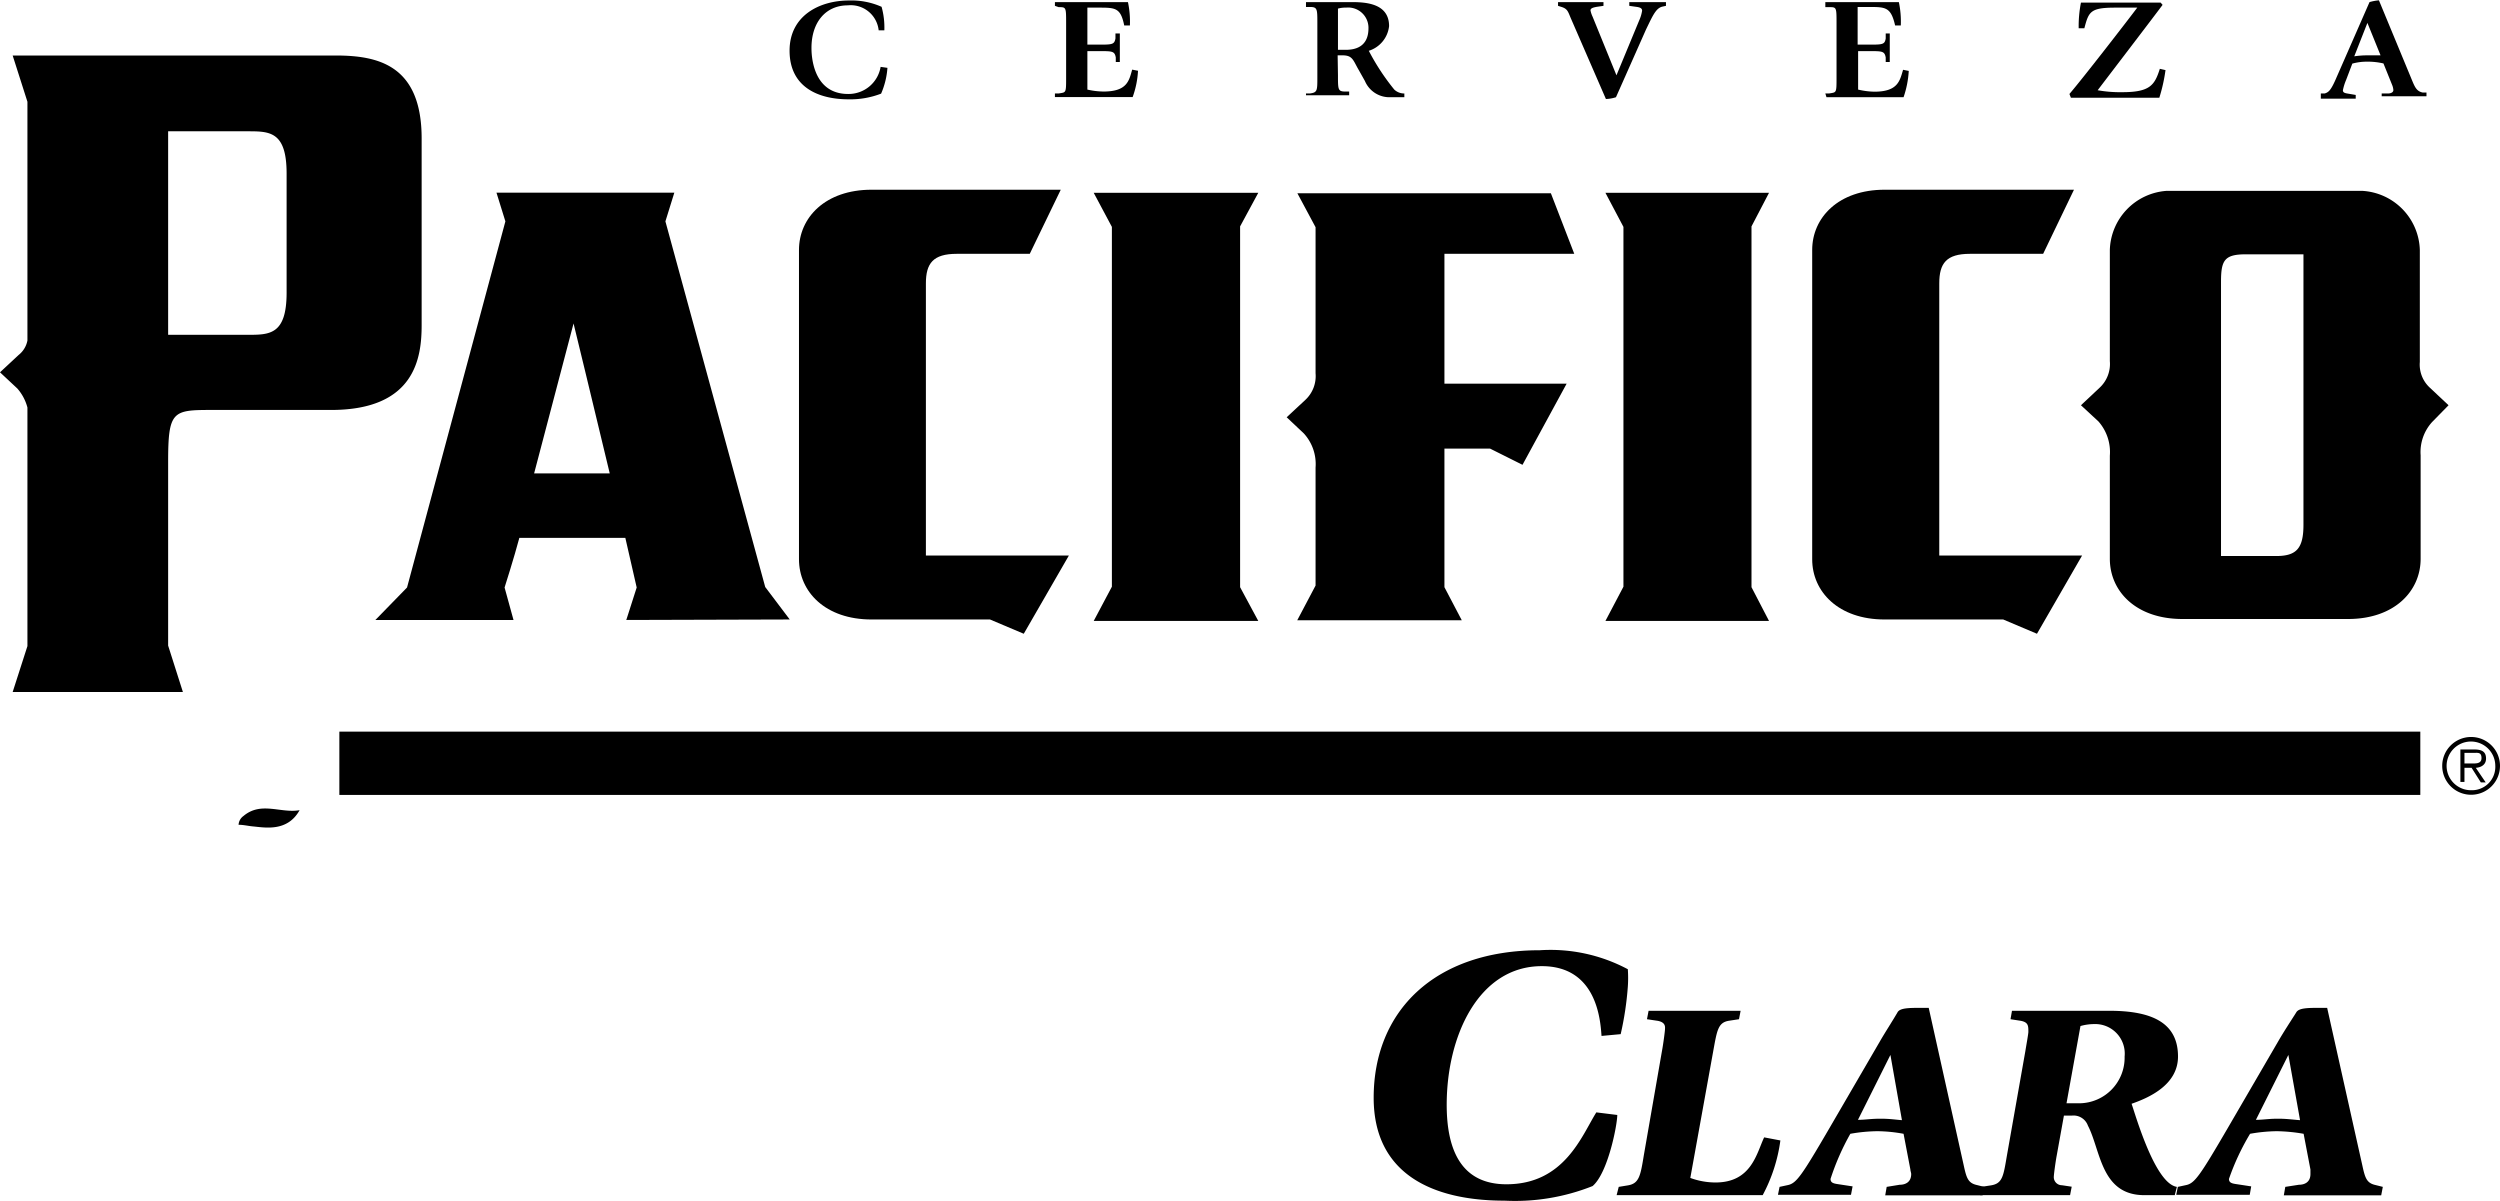
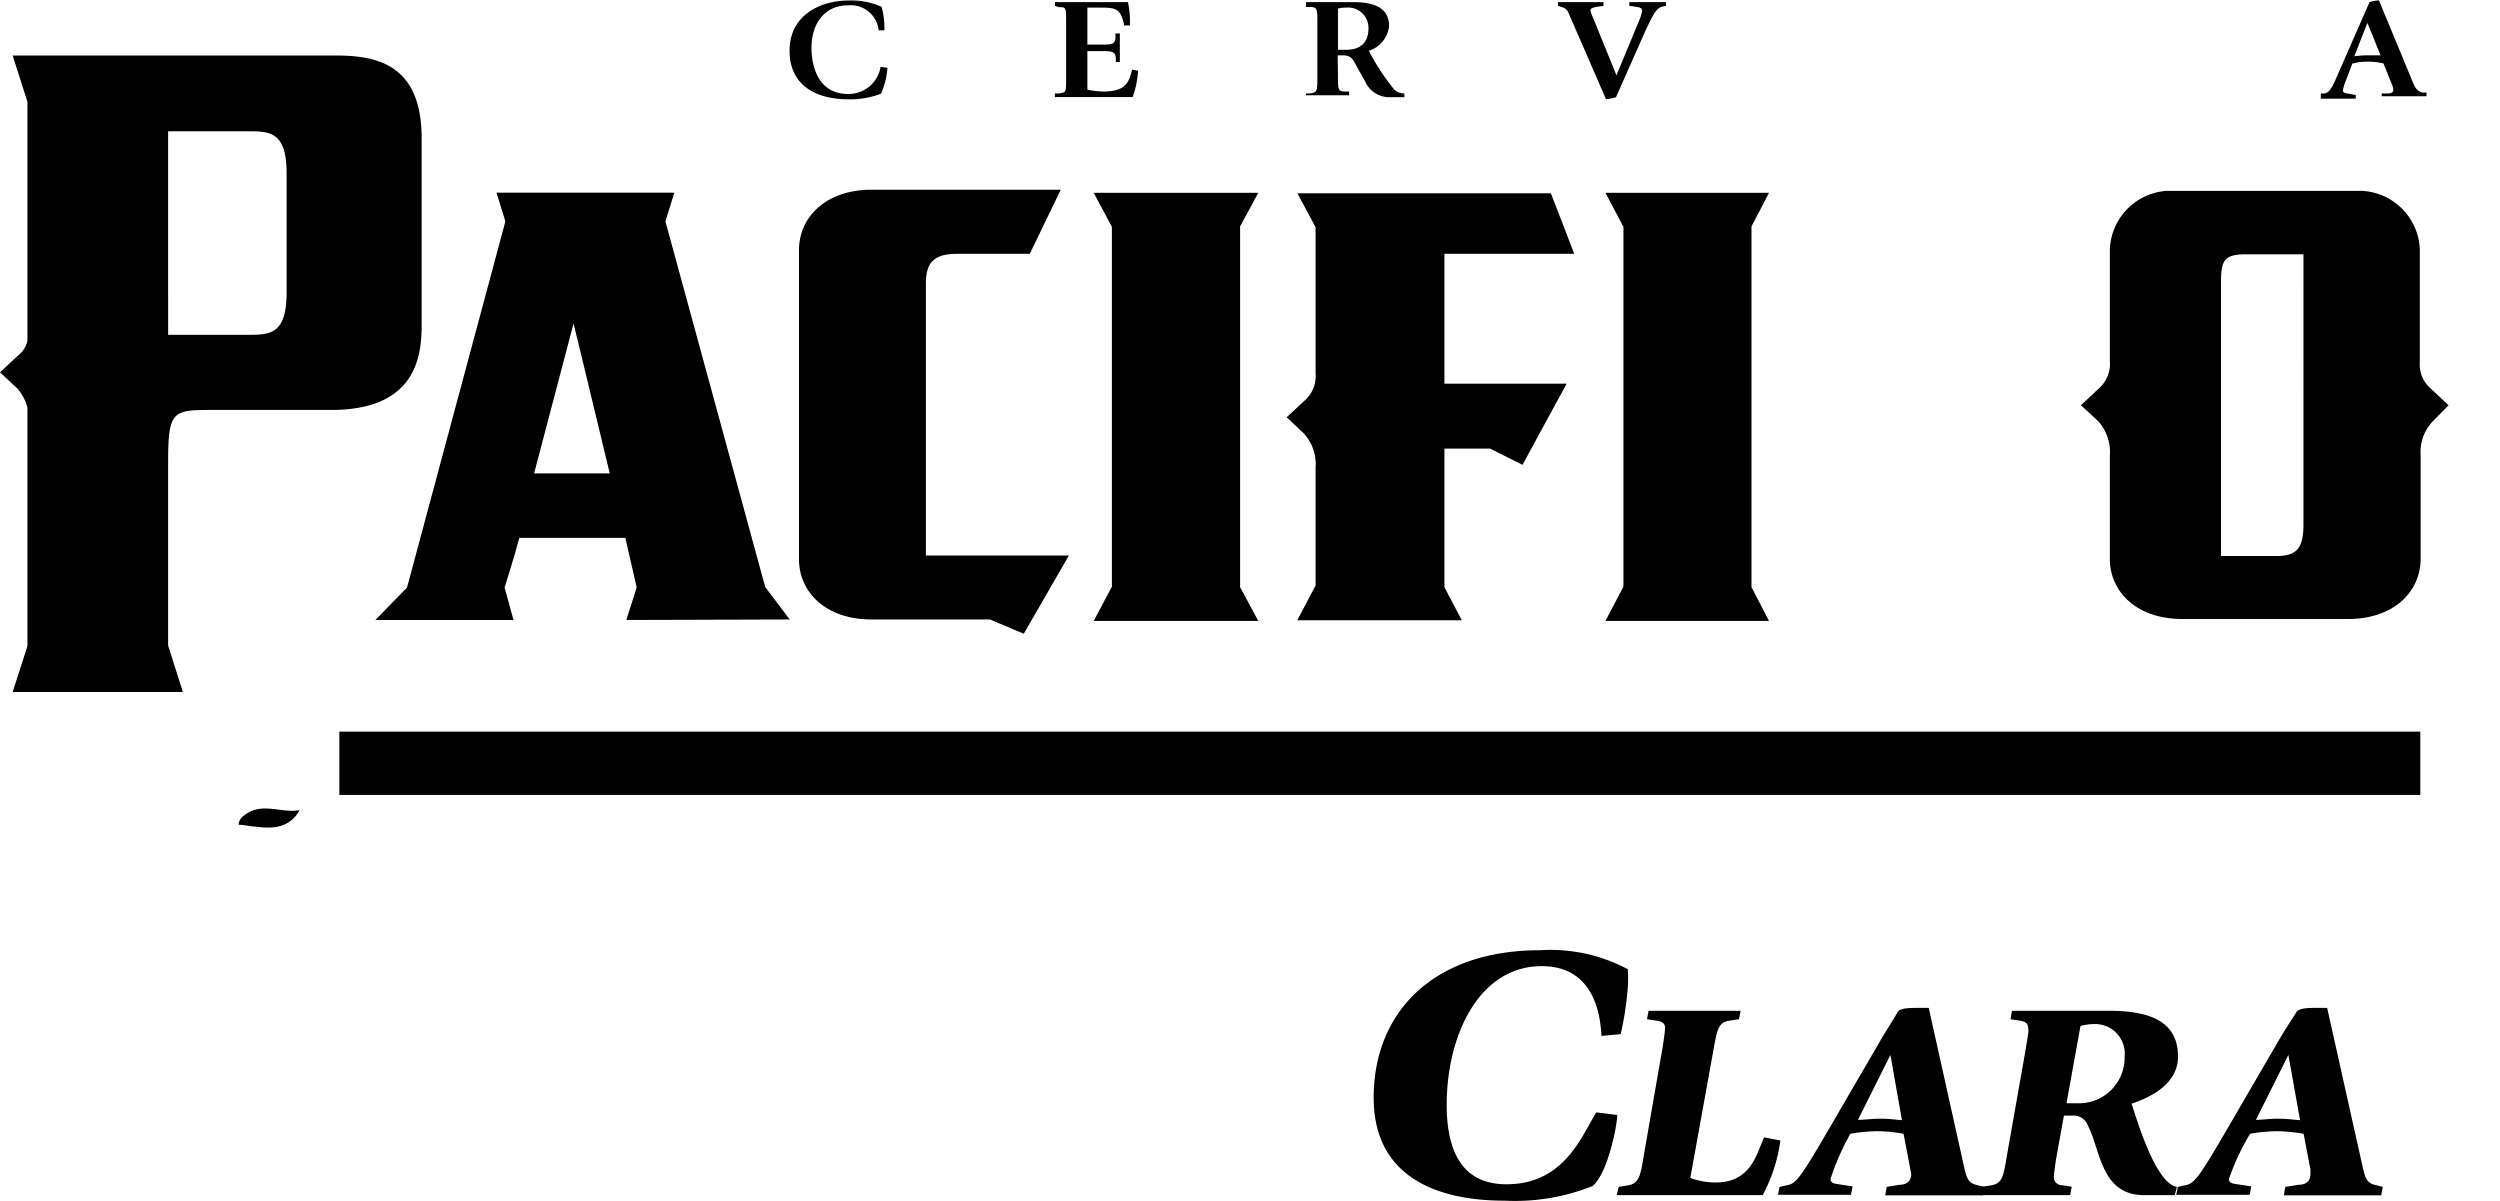
<svg xmlns="http://www.w3.org/2000/svg" id="Spot_Logo" data-name="Spot Logo" viewBox="0 0 154.04 73.99">
  <title>Cerveza Pacifico Clara</title>
  <path d="M48.66,38.53l-1.51-2L41,14l.55-1.77H30.59L31.14,14,25.08,36.56l-1.95,2h8.51l-.55-2s.59-1.85.91-3.06h6.53c.26,1.11.7,3.06.7,3.06l-.64,2Zm-15.75-9c1.24-4.73,2.43-9.24,2.43-9.24s1.1,4.51,2.23,9.24Z" transform="translate(0 -0.36)" />
  <path d="M57.05,17.82c0-1.23.44-1.82,1.9-1.82h4.5l1.91-3.95H53.7c-2.85,0-4.47,1.72-4.47,3.71V34.82c0,2,1.62,3.71,4.47,3.71H61l2.08.88,2.78-4.82H57.05Z" transform="translate(0 -0.36)" />
-   <path d="M119.49,17.82c0-1.23.43-1.82,1.89-1.82h4.51l1.9-3.95H116.12c-2.84,0-4.46,1.72-4.46,3.71V34.82c0,2,1.62,3.71,4.46,3.71h7.31l2.08.88,2.78-4.82h-8.8Z" transform="translate(0 -0.36)" />
  <path d="M76.41,36.54V14.31l1.12-2.07H67.39l1.12,2.1V36.51l-1.12,2.11H77.53Z" transform="translate(0 -0.36)" />
  <path d="M107.92,36.54V14.31L109,12.24H98.92l1.11,2.1V36.51l-1.11,2.11H109Z" transform="translate(0 -0.36)" />
  <path d="M150.87,25.33l-1.15-1.08a1.93,1.93,0,0,1-.62-1.59v-6.9a3.76,3.76,0,0,0-3.55-3.64H133.5A3.76,3.76,0,0,0,130,15.76v6.85a2,2,0,0,1-.63,1.64l-1.15,1.08,1.08,1a2.85,2.85,0,0,1,.7,2.11v6.35c0,2,1.61,3.71,4.47,3.71h10.21c2.86,0,4.47-1.72,4.47-3.71V28.41a2.75,2.75,0,0,1,.71-2.05Zm-8.94,7.37c0,1.46-.44,1.92-1.68,1.92h-3.4V17.71c0-1.32.22-1.68,1.53-1.68h3.55Z" transform="translate(0 -0.36)" />
  <path d="M20.66,3.78H.78l.91,2.85V21.34a1.49,1.49,0,0,1-.54.89L0,23.3l1.07,1a2.9,2.9,0,0,1,.62,1.17V40.17L.78,43H11.27l-.91-2.86V28.83c0-3.13.27-3.21,2.64-3.21h7.4c5.2,0,5.58-3.25,5.58-5.23V8.94C26,4.33,23.25,3.78,20.66,3.78Zm-3,14.61c0,2.6-1.05,2.6-2.4,2.6h-4.9V8.45h4.9c1.35,0,2.4,0,2.4,2.6Z" transform="translate(0 -0.36)" />
  <path d="M89,16H97l-1.44-3.73H79.94l1.12,2.09v9A2,2,0,0,1,80.43,25l-1.15,1.07,1.06,1a2.8,2.8,0,0,1,.72,2.1v7.27l-1.13,2.14H90.07L89,36.54V28h2.81l2,1,2.72-5H89Z" transform="translate(0 -0.36)" />
  <rect x="20.91" y="45.08" width="128.22" height="3.9" />
  <path d="M54.68,4.54a4.82,4.82,0,0,1-.39,1.59,5.28,5.28,0,0,1-2,.35c-1.83,0-3.64-.72-3.64-3,0-2.14,1.82-3.09,3.67-3.09a4.56,4.56,0,0,1,2,.39,4.77,4.77,0,0,1,.17,1.45l-.35,0A1.73,1.73,0,0,0,52.24.69C50.86.69,50,1.75,50,3.31c0,.3,0,2.84,2.26,2.84a2,2,0,0,0,2-1.67Z" transform="translate(0 -0.36)" />
  <path d="M65,6.12l.23,0c.46-.08.46,0,.46-1V1.8c0-1,0-1-.46-1L65,.72V.49h4.5a5.8,5.8,0,0,1,.12,1.44l-.35,0C69.05.84,68.73.83,67.7.83H67V3.11h.66c.87,0,1,0,1.07-.38l0-.31H69V4.18h-.25l0-.28c-.07-.39-.22-.39-1-.39H67V5.88A4.63,4.63,0,0,0,68,6c1.46,0,1.57-.68,1.76-1.35l.36.07a5.62,5.62,0,0,1-.33,1.62H65Z" transform="translate(0 -0.36)" />
  <path d="M82.44,5c0,.88,0,1,.45,1l.24,0v.23H80.47V6.12l.24,0c.46-.06.46-.17.46-1V1.79c0-.89,0-1-.47-1l-.23,0V.49h2.82c.89,0,2.3.09,2.3,1.48a1.8,1.8,0,0,1-1.25,1.52,14,14,0,0,0,1.57,2.39.89.89,0,0,0,.62.24v.23h-.85a1.64,1.64,0,0,1-1.58-1l-.37-.66c-.35-.59-.37-.92-1-.92h-.31Zm0-1.57h.48c1.37,0,1.4-1,1.4-1.37A1.25,1.25,0,0,0,82.94.83a1.67,1.67,0,0,0-.5.06Z" transform="translate(0 -0.36)" />
  <path d="M96.79,1.49c-.18-.42-.2-.59-.6-.71L96,.72V.49H98.8V.72l-.41.06C98.18.82,98,.86,98,1a1.62,1.62,0,0,0,.13.39L99.6,5h0L101,1.62a2.3,2.3,0,0,0,.18-.6c0-.16-.14-.21-.37-.24l-.42-.06V.49h2.26V.72l-.23.05c-.4.1-.6.59-1,1.41L99.57,6.35a2.18,2.18,0,0,1-.62.11Z" transform="translate(0 -0.36)" />
-   <path d="M112.47,6.12l.23,0c.46-.08.46,0,.46-1V1.8c0-1,0-1-.46-1l-.23,0V.49H117a5.8,5.8,0,0,1,.12,1.44l-.35,0c-.26-1.13-.58-1.14-1.61-1.14h-.7V3.11h.67c.86,0,1,0,1.06-.38l0-.31h.25V4.18h-.25l0-.28c-.07-.39-.22-.39-1-.39h-.7V5.88a4.71,4.71,0,0,0,1,.13c1.46,0,1.57-.68,1.77-1.35l.35.07a6,6,0,0,1-.32,1.62h-4.75Z" transform="translate(0 -0.36)" />
-   <path d="M127.51,6.15c.81-.94,3.58-4.52,4.18-5.32h-1.34c-1.55,0-1.65.24-1.92,1.27l-.35,0a7.5,7.5,0,0,1,.14-1.58h4.91l.12.14c-.54.73-3.6,4.73-4,5.26a7.81,7.81,0,0,0,1.51.12c1.7,0,2-.42,2.32-1.44l.35.08a10.38,10.38,0,0,1-.38,1.7H127.6Z" transform="translate(0 -0.36)" />
  <path d="M143,6.12l.24,0c.22-.07.36-.17.64-.79L146,.49a2.91,2.91,0,0,1,.58-.11l2.07,5c.16.38.28.61.62.68l.24,0v.23h-2.76V6.12l.39,0c.19,0,.33-.08.33-.21a1,1,0,0,0-.07-.3l-.54-1.34a4.2,4.2,0,0,0-1-.11,3.36,3.36,0,0,0-.92.12l-.38,1a3.31,3.31,0,0,0-.2.64c0,.13.09.17.26.2l.53.09v.23H143Zm2.06-2.29a5.59,5.59,0,0,1,.8-.06c.2,0,.55,0,.82,0l-.81-2h0Z" transform="translate(0 -0.36)" />
-   <path d="M150.48,47.54a1.78,1.78,0,1,1,1.78,1.79A1.78,1.78,0,0,1,150.48,47.54Zm3.27,0a1.5,1.5,0,1,0-1.49,1.51A1.44,1.44,0,0,0,153.75,47.54Zm-1.9,1h-.25v-2h.87c.53,0,.71.2.71.56s-.27.54-.63.57l.61.9h-.3l-.57-.9h-.44Zm.36-1.14c.29,0,.69.05.69-.33s-.24-.32-.49-.32h-.56v.65Z" transform="translate(0 -0.36)" />
  <path d="M15,50.64a.71.71,0,0,0-.3.54c.3,0,.57.07.88.1.75.07,2.13.35,2.88-1C17.3,50.49,16.09,49.72,15,50.64Z" transform="translate(0 -0.36)" />
  <path d="M99.65,69.06c0,.6-.57,3.57-1.52,4.38a12.92,12.92,0,0,1-5.43.9c-4.43,0-8.06-1.64-8.06-6.34,0-5.34,3.75-9.09,10.24-9.09a10.12,10.12,0,0,1,5.42,1.17,7.67,7.67,0,0,1,0,1.08,19.41,19.41,0,0,1-.44,2.92l-1.18.11c-.07-.94-.27-4.3-3.68-4.3-3.88,0-5.86,4.28-5.86,8.54,0,2.94,1,4.9,3.68,4.9,3.58,0,4.64-3,5.54-4.43Z" transform="translate(0 -0.36)" />
  <path d="M99.74,73.49l.55-.09c.71-.11.79-.59,1-1.88l1.11-6.38c.08-.42.19-1.25.19-1.36s.08-.45-.51-.53l-.6-.09.1-.52h5.67l-.1.52-.59.09c-.7.1-.76.57-1,1.89l-1.41,7.8a4.52,4.52,0,0,0,1.55.28c2.22,0,2.53-1.79,3-2.78l1,.19A9.92,9.92,0,0,1,108.61,74h-9Z" transform="translate(0 -0.36)" />
  <path d="M109.65,73.49l.51-.11c.53-.11.86-.59,2.54-3.47l3.13-5.38c.34-.59.73-1.18,1.08-1.78.14-.29.71-.29,1.51-.29h.42L121,72.18c.17.78.27,1.08.82,1.2l.44.11-.1.52h-6l.09-.52.8-.13c.34,0,.71-.15.71-.66,0-.07-.05-.2-.05-.28l-.42-2.2a9.25,9.25,0,0,0-1.61-.16,10.06,10.06,0,0,0-1.67.16A15.15,15.15,0,0,0,112.79,73c0,.23.17.28.44.32l.92.14-.1.52h-4.5Zm6.83-8.13h0l-2,4c.45,0,.79-.07,1.38-.07s.92.06,1.33.09Z" transform="translate(0 -0.36)" />
  <path d="M122.07,73.49l.59-.09c.73-.11.78-.56,1-1.85l1.13-6.4c.07-.43.19-1.09.19-1.21,0-.38,0-.61-.52-.69l-.58-.09.09-.52h6c2.63,0,4.23.74,4.23,2.82,0,1.78-1.86,2.56-2.86,2.91.28.82,1.46,4.92,2.79,5.12L134,74h-1.88c-2.68,0-2.68-2.77-3.47-4.28a.94.94,0,0,0-1-.62h-.48l-.44,2.44c-.08.42-.18,1.19-.18,1.29a.5.5,0,0,0,.5.56l.6.09-.1.52H122Zm5.26-5.15h.8a2.81,2.81,0,0,0,2.78-2.88,1.82,1.82,0,0,0-1.89-2,3.14,3.14,0,0,0-.83.12Z" transform="translate(0 -0.36)" />
  <path d="M134.19,73.49l.51-.11c.53-.11.86-.59,2.54-3.47l3.13-5.38c.34-.59.73-1.18,1.11-1.78.15-.29.72-.29,1.49-.29h.42l2.17,9.72c.17.78.27,1.08.82,1.2l.44.11-.1.52h-6l.09-.52.84-.13c.34,0,.71-.15.71-.66,0-.07,0-.2,0-.28l-.42-2.2a10.37,10.37,0,0,0-1.66-.16,9.91,9.91,0,0,0-1.64.16A14.66,14.66,0,0,0,137.34,73c0,.23.17.28.45.32l.92.14-.09.52h-4.53ZM141,65.36h0l-2,4c.44,0,.78-.07,1.35-.07s.92.06,1.37.09Z" transform="translate(0 -0.36)" />
</svg>